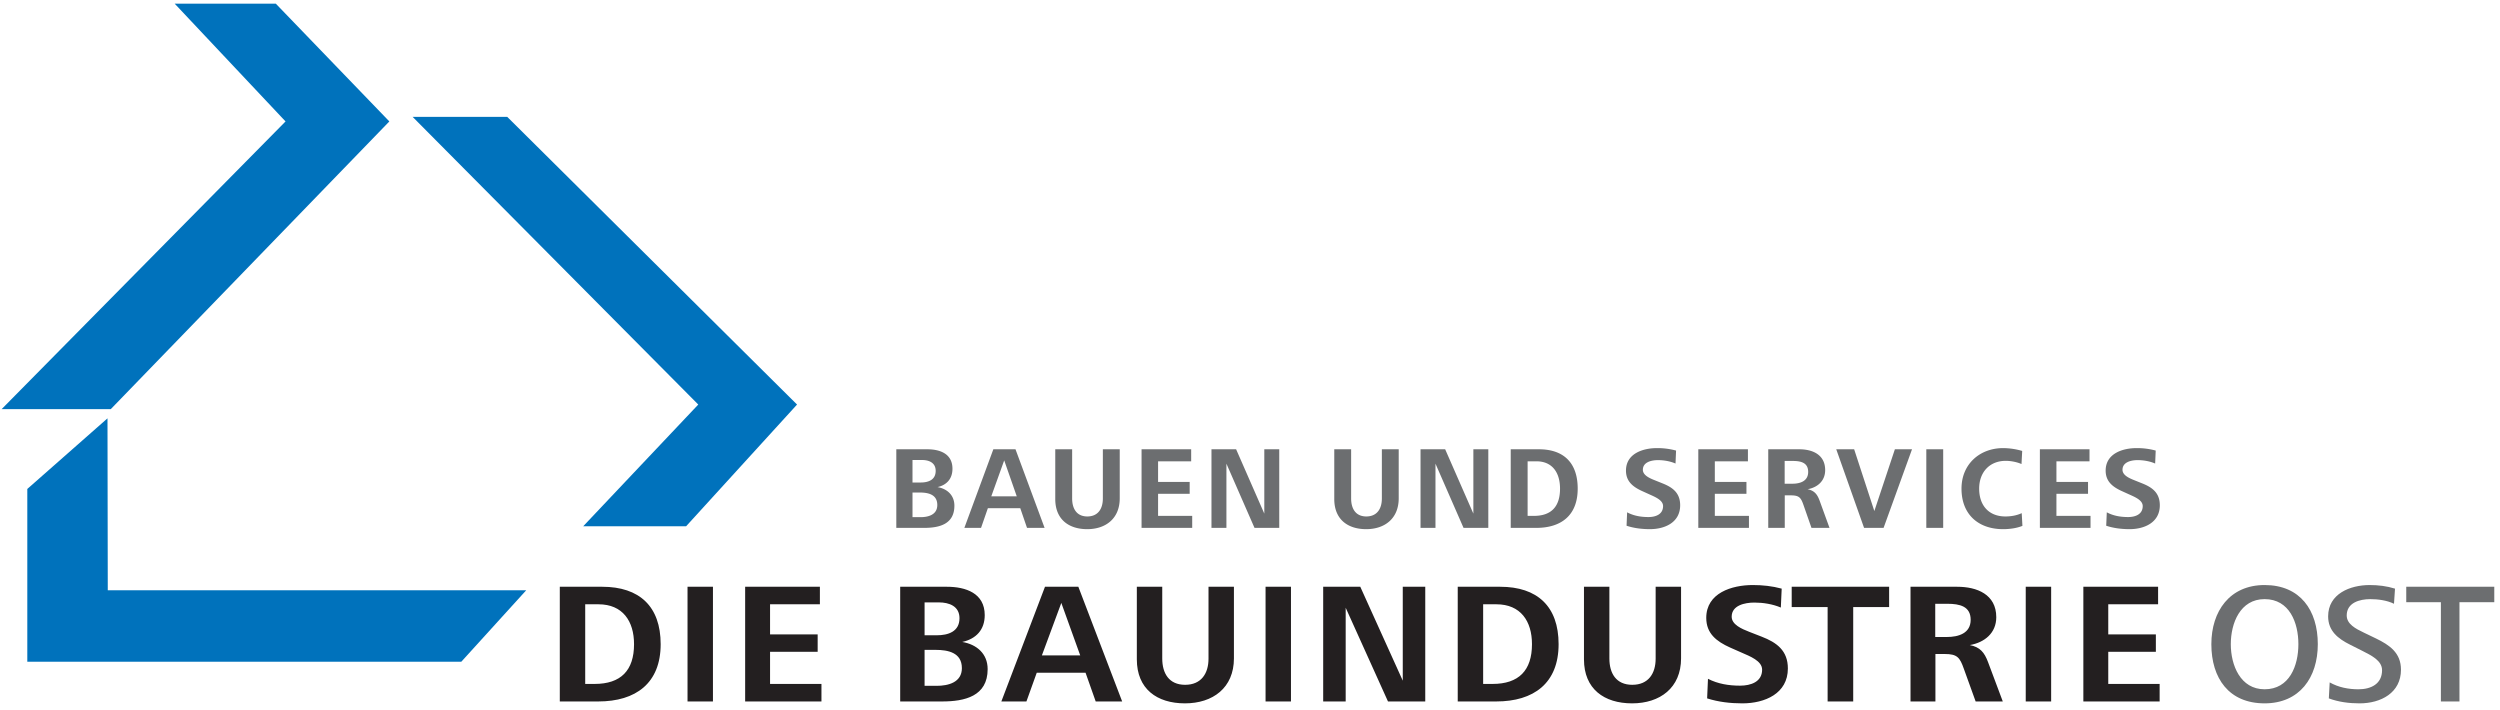
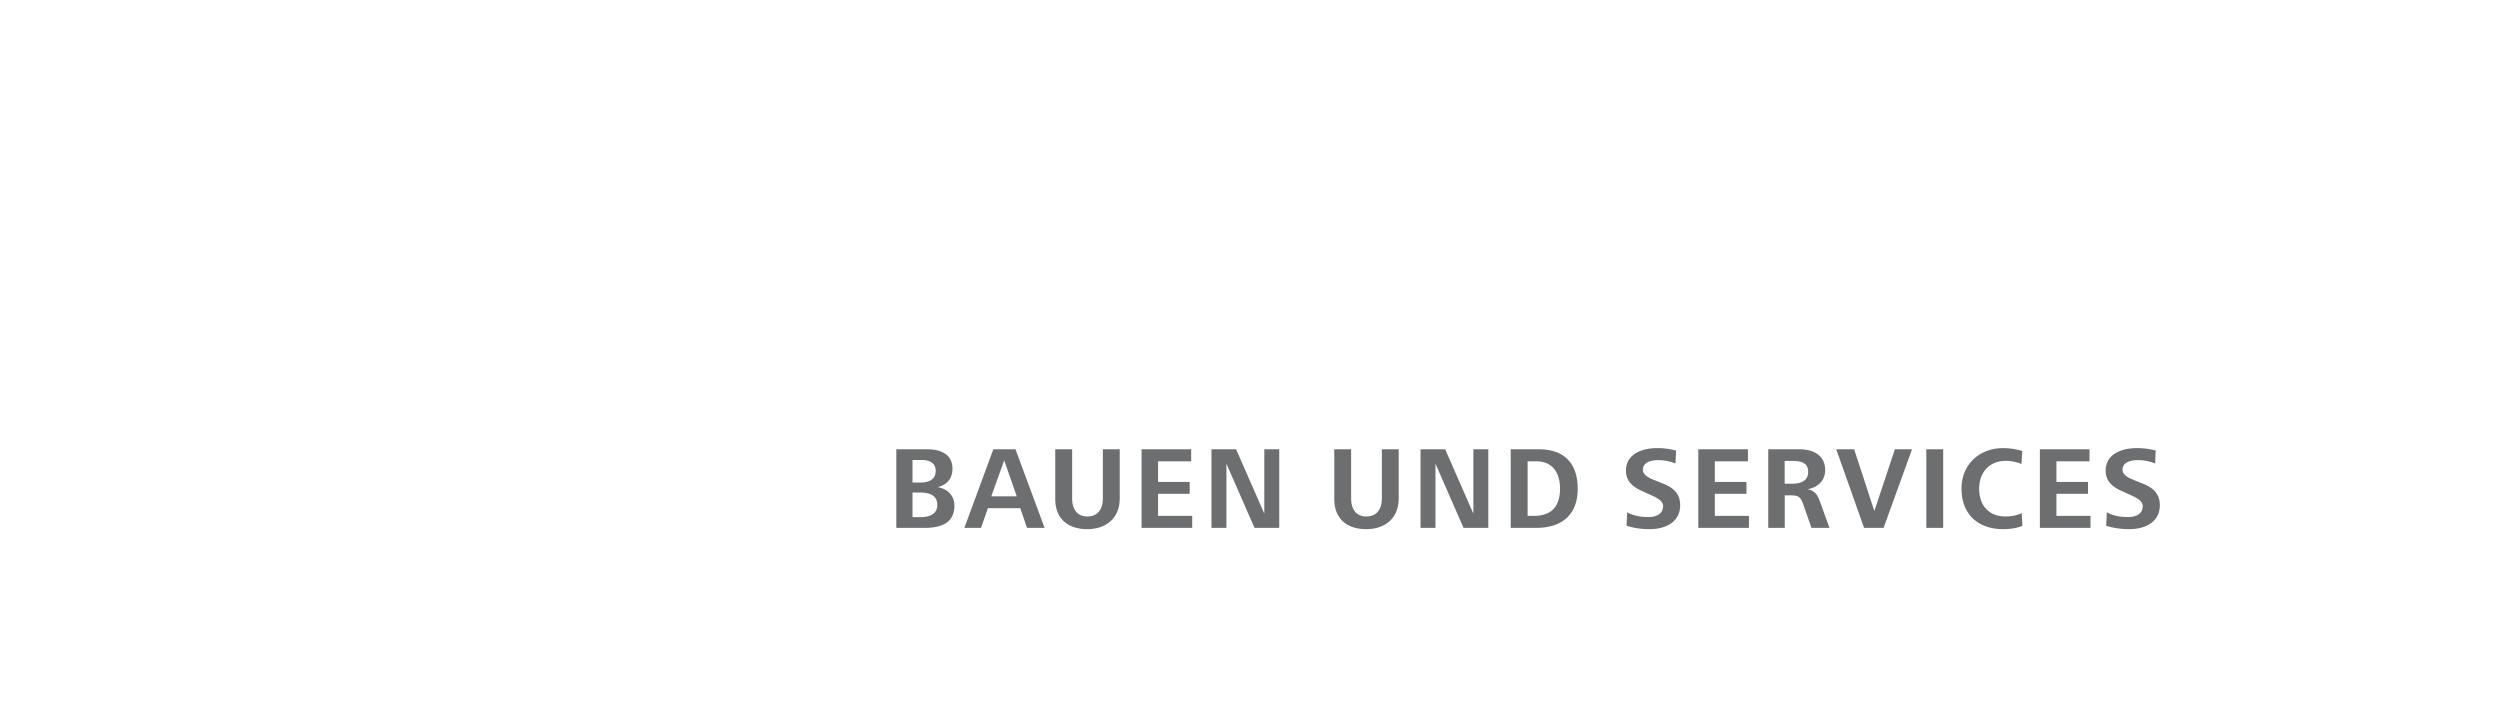
<svg xmlns="http://www.w3.org/2000/svg" width="271" height="77">
  <g fill-rule="nonzero" fill="none">
-     <path d="M18.933.395l12.02 12.769L.18 44.348h11.83l30.195-31.184L29.895.395zM44.728 12.668h10.257L86.4 43.853 74.377 57.044H63.222l12.47-13.191zM11.652 45.348l.03 18.634h45.363l-7.043 7.753H2.96V53.003z" fill="#0072BC" />
-     <path d="M251.25 69.83c0-3.673-1.904-6.412-5.768-6.412-3.776 0-5.771 2.833-5.771 6.412 0 3.693 1.903 6.414 5.77 6.414 3.793 0 5.769-2.794 5.769-6.414zm-2.105 0c0 2.334-.964 4.888-3.663 4.888-2.627 0-3.663-2.613-3.663-4.888s1.016-4.885 3.663-4.885c2.699 0 3.663 2.554 3.663 4.885zm11.12 2.762c0-1.829-1.237-2.667-2.696-3.377l-1.315-.633c-.906-.429-1.87-.933-1.87-1.866 0-1.38 1.39-1.77 2.555-1.77.832 0 1.812.13 2.57.503l.11-1.64c-.887-.28-1.81-.39-2.754-.39-2.11 0-4.495.95-4.495 3.392 0 1.585 1.072 2.423 2.384 3.075l1.26.635c1.036.523 2.201 1.083 2.201 2.127 0 1.49-1.201 2.07-2.555 2.07-1.09 0-2.163-.206-3.122-.747l-.093 1.733c1.052.392 2.199.54 3.328.54 2.332 0 4.493-1.153 4.493-3.652zm10.115-7.313v-1.674h-9.542v1.674h3.754v10.76h2.014v-10.76h3.774z" fill="#6C6E70" />
-     <path d="M71.616 69.83c0-4.102-2.308-6.225-6.334-6.225h-4.6v12.433h4.171c4.063 0 6.763-1.972 6.763-6.208zm-2.886 0c0 2.855-1.436 4.308-4.269 4.308h-1.024v-8.633h1.436c2.627 0 3.857 1.827 3.857 4.325zm8.554 6.208V63.605h-2.756v12.433h2.756zm11.762 0v-1.9h-5.571v-3.486h5.16v-1.883h-5.16v-3.264h5.402v-1.9h-8.102v12.433h8.271zm18.016-3.504c0-1.679-1.194-2.685-2.755-2.946 1.506-.335 2.438-1.323 2.438-2.908 0-2.387-2.068-3.075-4.1-3.075h-5.064v12.433h4.544c2.44 0 4.937-.557 4.937-3.504zm-3.053-5.52c0 1.457-1.232 1.85-2.462 1.85h-1.322v-3.565h1.547c1.118 0 2.237.41 2.237 1.715zm.26 5.409c0 1.548-1.473 1.921-2.74 1.921h-1.304v-3.898h1.19c1.362 0 2.853.298 2.853 1.977zm17.374 3.615l-4.75-12.433h-3.616l-4.73 12.433h2.718l1.119-3.114h5.29l1.1 3.114h2.869zm-4.547-4.994h-4.155l2.106-5.687 2.049 5.687zm16.662.318v-7.757h-2.755v7.793c0 1.604-.785 2.835-2.535 2.835-1.753 0-2.48-1.25-2.48-2.852v-7.776h-2.755v7.868c0 3.206 2.177 4.771 5.216 4.771 3.019 0 5.31-1.677 5.31-4.882zm6.184 4.676V63.605h-2.755v12.433h2.755zm14.556 0V63.605h-2.438v10.18l-4.605-10.18h-4.022v12.433h2.439V65.88l4.585 10.158h4.041zm14.455-6.208c0-4.102-2.308-6.225-6.334-6.225h-4.6v12.433h4.171c4.063 0 6.763-1.972 6.763-6.208zm-2.886 0c0 2.855-1.434 4.308-4.269 4.308h-1.024v-8.633h1.436c2.627 0 3.857 1.827 3.857 4.325zm16.161 1.532v-7.757h-2.755v7.793c0 1.604-.782 2.835-2.535 2.835-1.753 0-2.48-1.25-2.48-2.852v-7.776h-2.755v7.868c0 3.206 2.18 4.771 5.216 4.771 3.019 0 5.31-1.677 5.31-4.882zm11.578 1.1c0-1.941-1.21-2.818-2.847-3.45l-1.344-.524c-.818-.318-1.9-.783-1.9-1.64 0-1.232 1.435-1.53 2.46-1.53.951 0 1.995.167 2.869.54l.092-2.05c-1.022-.278-2.066-.39-3.128-.39-2.274 0-5.049.856-5.049 3.56 0 1.696 1.117 2.554 2.57 3.208l1.268.56c.893.39 2.218.894 2.218 1.846 0 1.323-1.23 1.733-2.388 1.733-1.21 0-2.401-.187-3.481-.744l-.092 2.123c1.227.392 2.53.54 3.816.54 2.443 0 4.936-1.061 4.936-3.782zm10.976-6.66v-2.197H194.22v2.198h3.894v10.235h2.774V65.803h3.894zm12.321 10.236l-1.6-4.27c-.392-1.044-.857-1.62-1.976-1.843 1.603-.28 2.87-1.304 2.87-3.022 0-2.479-2.105-3.298-4.23-3.298H207.1v12.433h2.7v-5.144h1.005c1.36 0 1.641.373 2.07 1.585l1.285 3.56h2.942zm-3.482-8.854c0 1.473-1.324 1.866-2.59 1.866h-1.25v-3.6h1.325c1.341 0 2.515.278 2.515 1.734zm8.724 8.854V63.605h-2.755v12.433h2.755zm11.76 0v-1.9h-5.569v-3.486h5.16v-1.883h-5.16v-3.264h5.402v-1.9h-8.102v12.433h8.269z" fill="#231F20" />
    <path d="M103.457 54.822c0-1.15-.792-1.84-1.83-2.02 1-.228 1.62-.905 1.62-1.992 0-1.635-1.373-2.108-2.721-2.108H97.16v8.52h3.018c1.62 0 3.278-.383 3.278-2.4zm-2.029-3.782c0 .997-.815 1.264-1.633 1.264h-.88v-2.44h1.03c.74 0 1.483.28 1.483 1.176zm.175 3.704c0 1.06-.978 1.317-1.82 1.317h-.867V53.39h.791c.906 0 1.896.205 1.896 1.355zm11.631 2.477l-3.154-8.519h-2.401l-3.142 8.52h1.808l.74-2.133h3.513l.731 2.132h1.905zm-3.018-3.422h-2.76l1.4-3.894 1.36 3.894zm11.164.218v-5.315h-1.83v5.34c0 1.1-.52 1.942-1.683 1.942-1.164 0-1.646-.855-1.646-1.955v-5.327h-1.83v5.392c0 2.197 1.448 3.267 3.464 3.267 2.005 0 3.525-1.147 3.525-3.344zm7.855 3.204v-1.3h-3.699V53.53h3.425v-1.287h-3.425v-2.237h3.587v-1.303h-5.378v8.52h5.49zm9.436 0v-8.519h-1.62v6.974l-3.055-6.974h-2.672v8.52h1.62v-6.96l3.045 6.96h2.682zm12.95-3.204v-5.315h-1.827v5.34c0 1.1-.52 1.942-1.685 1.942-1.162 0-1.646-.855-1.646-1.955v-5.327h-1.828v5.392c0 2.197 1.445 3.267 3.462 3.267 2.004 0 3.524-1.147 3.524-3.344zm9.712 3.204v-8.519h-1.62v6.974l-3.057-6.974h-2.67v8.52h1.62v-6.96l3.042 6.96h2.685zm9.69-4.252c0-2.812-1.532-4.267-4.205-4.267h-3.055v8.52h2.77c2.699 0 4.49-1.353 4.49-4.253zm-1.915 0c0 1.955-.954 2.952-2.834 2.952h-.68v-5.916h.953c1.743 0 2.561 1.252 2.561 2.964zm13.023 1.803c0-1.33-.803-1.93-1.89-2.365l-.89-.358c-.546-.217-1.264-.537-1.264-1.124 0-.843.953-1.048 1.633-1.048.632 0 1.325.115 1.906.37l.06-1.405a7.669 7.669 0 00-2.077-.267c-1.51 0-3.353.587-3.353 2.44 0 1.162.744 1.75 1.707 2.197l.842.382c.594.27 1.472.615 1.472 1.265 0 .907-.816 1.19-1.583 1.19-.806 0-1.595-.128-2.314-.513l-.06 1.455c.815.27 1.68.37 2.534.37 1.622 0 3.277-.727 3.277-2.59zm7.456 2.45v-1.3h-3.699v-2.393h3.428v-1.287h-3.428v-2.237h3.588v-1.303h-5.379v8.52h5.49zm8.732 0l-1.063-2.925c-.26-.715-.569-1.11-1.31-1.265 1.063-.19 1.903-.893 1.903-2.07 0-1.697-1.397-2.26-2.806-2.26h-3.364v8.52h1.79v-3.525h.669c.905 0 1.09.255 1.375 1.085l.852 2.44h1.954zm-2.312-6.067c0 1.01-.879 1.28-1.719 1.28h-.83v-2.468h.879c.89 0 1.67.19 1.67 1.188zm11.256-2.453h-1.857l-2.227 6.694-2.188-6.694h-1.941l3.016 8.52h2.115l3.082-8.52zm3.38 8.52v-8.52h-1.83v8.52h1.83zm8.588-.218l-.075-1.378c-.557.255-1.162.358-1.77.358-1.793 0-2.844-1.187-2.844-3.015 0-1.777 1.126-3.014 2.883-3.014.557 0 1.198.127 1.707.345l.075-1.418a7.476 7.476 0 00-2.068-.307c-2.522 0-4.512 1.725-4.512 4.394 0 2.822 1.854 4.392 4.512 4.392.68 0 1.472-.1 2.092-.357zm7.383.217v-1.3h-3.697V53.53h3.426v-1.287h-3.426v-2.237h3.586v-1.303h-5.38v8.52h5.49zm7.511-2.45c0-1.33-.803-1.93-1.89-2.364l-.891-.358c-.545-.217-1.264-.537-1.264-1.124 0-.843.954-1.048 1.634-1.048.632 0 1.324.115 1.905.37l.06-1.405a7.644 7.644 0 00-2.076-.267c-1.51 0-3.35.587-3.35 2.44 0 1.162.74 1.75 1.704 2.197l.842.382c.593.27 1.472.615 1.472 1.265 0 .907-.816 1.19-1.583 1.19-.806 0-1.595-.128-2.312-.513l-.063 1.455c.816.27 1.68.37 2.535.37 1.621 0 3.277-.727 3.277-2.59z" fill="#6C6E70" />
  </g>
</svg>